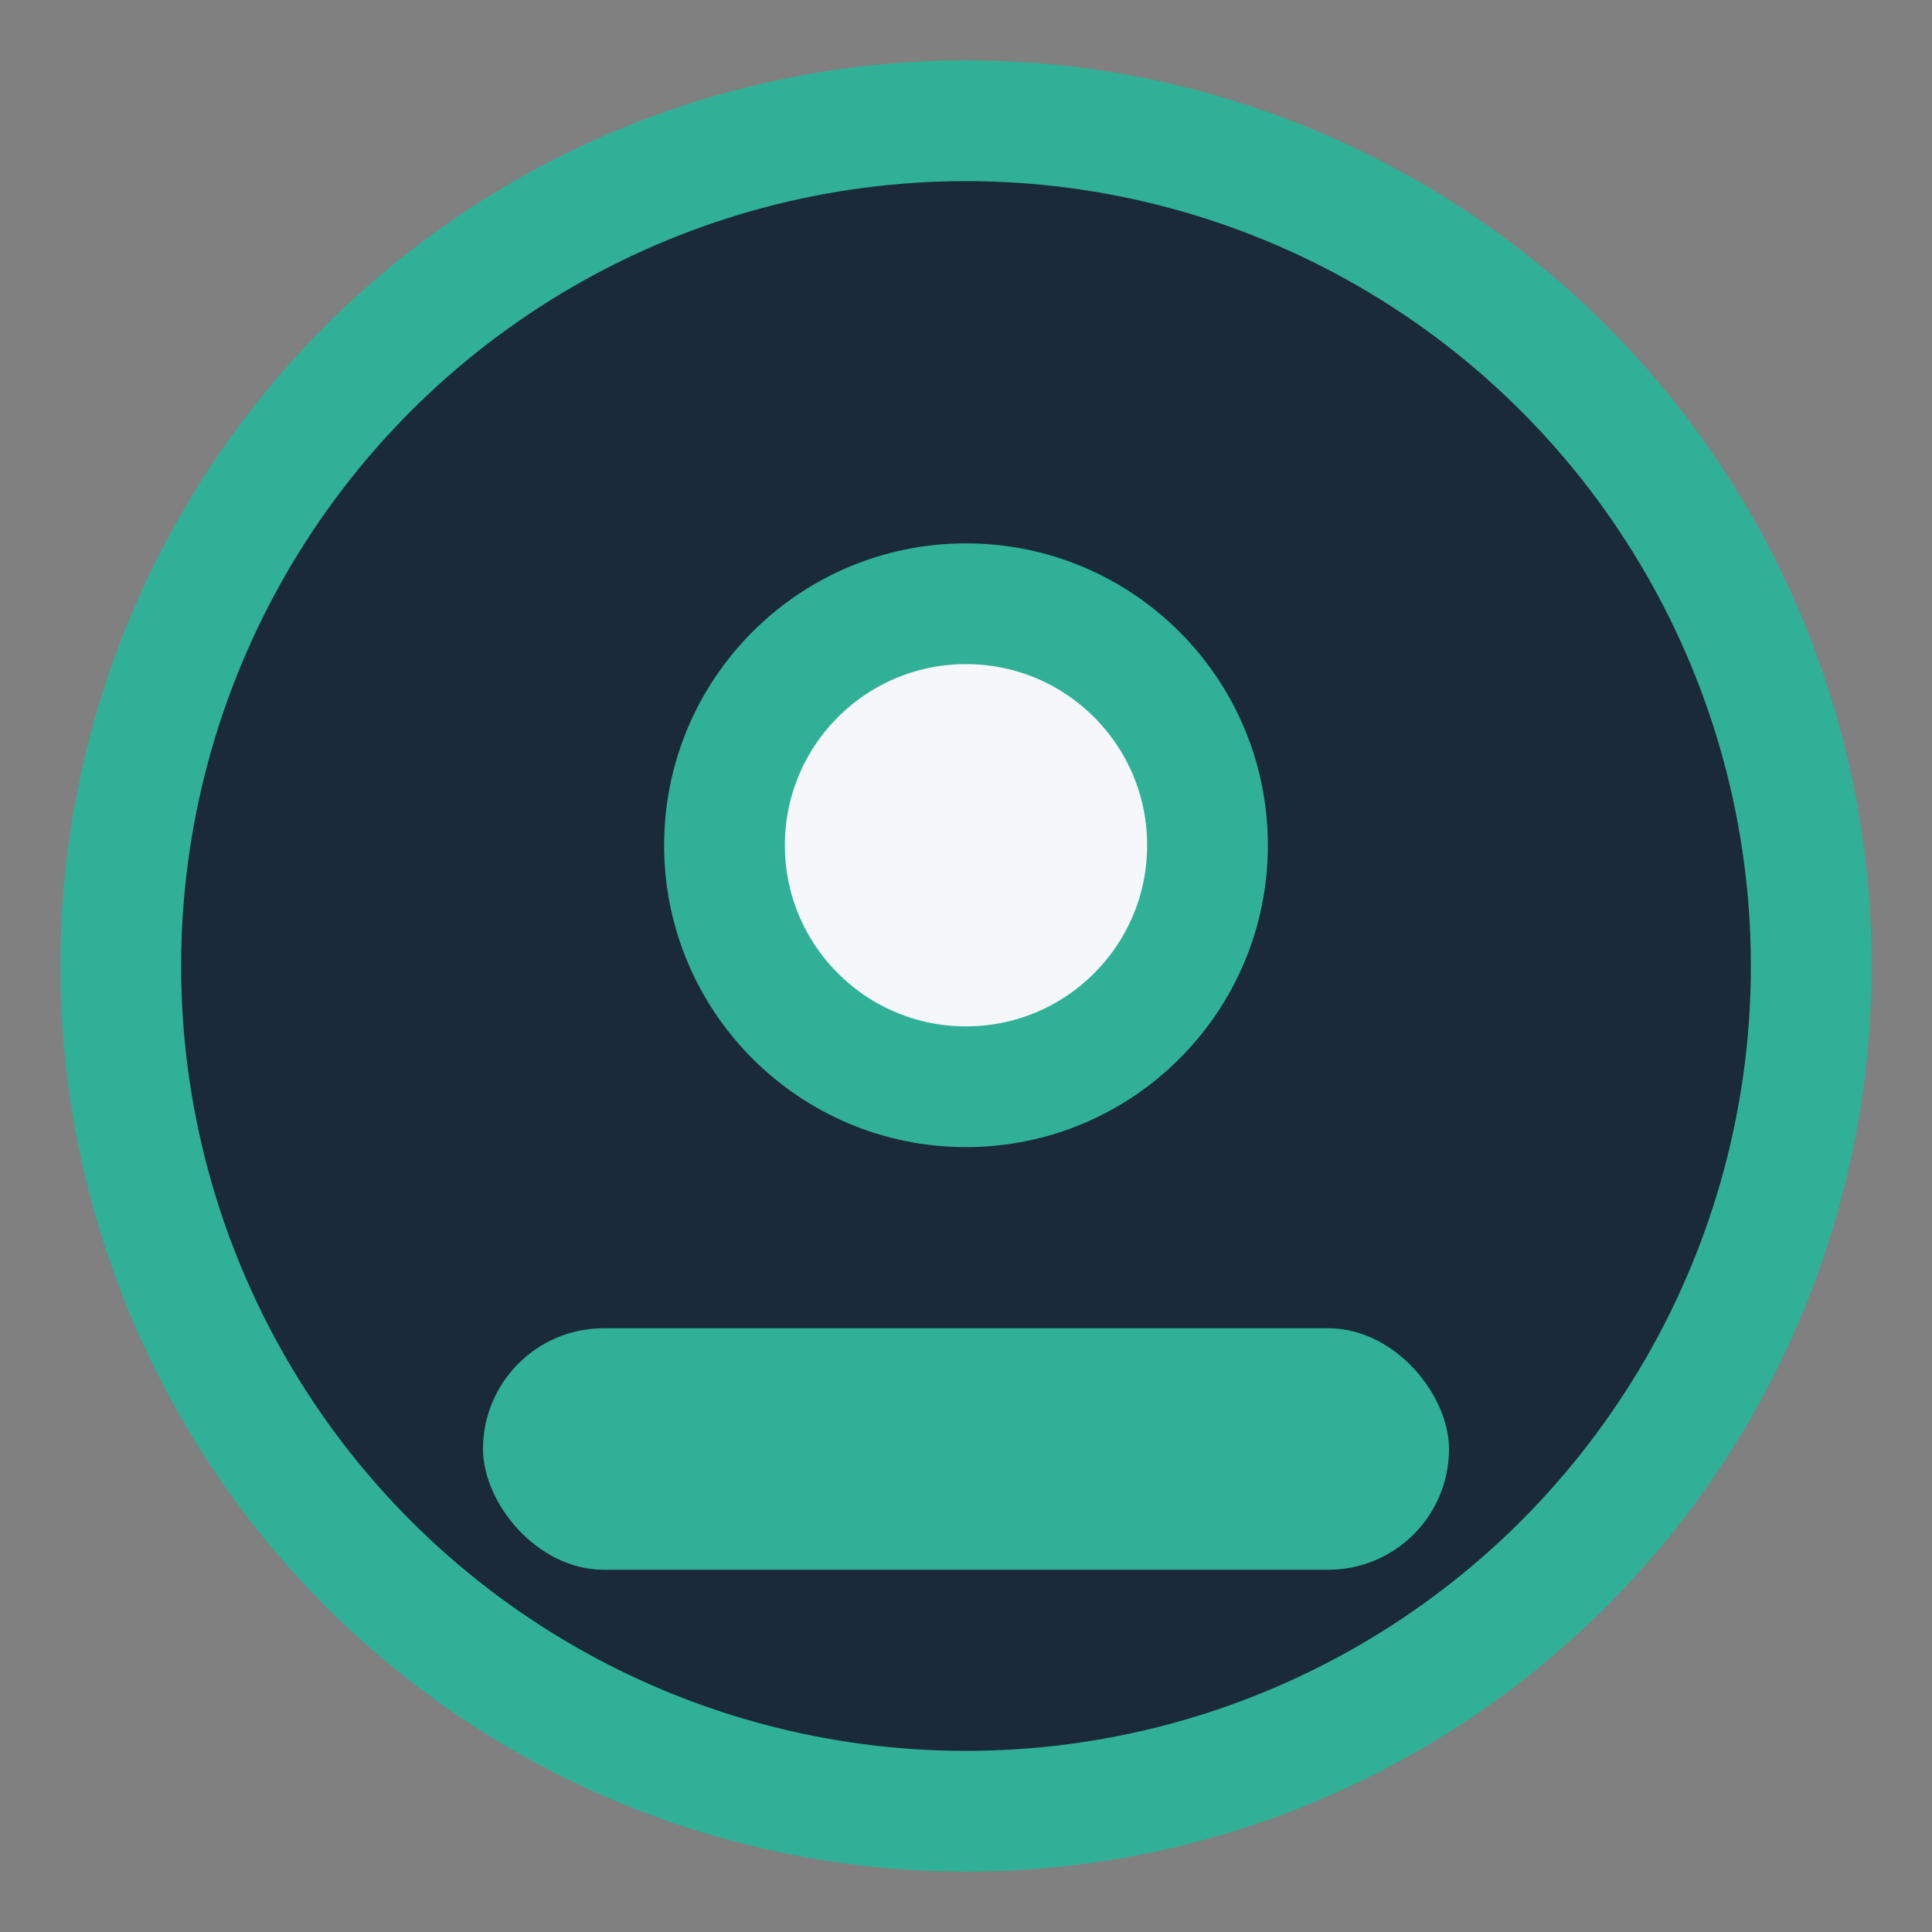
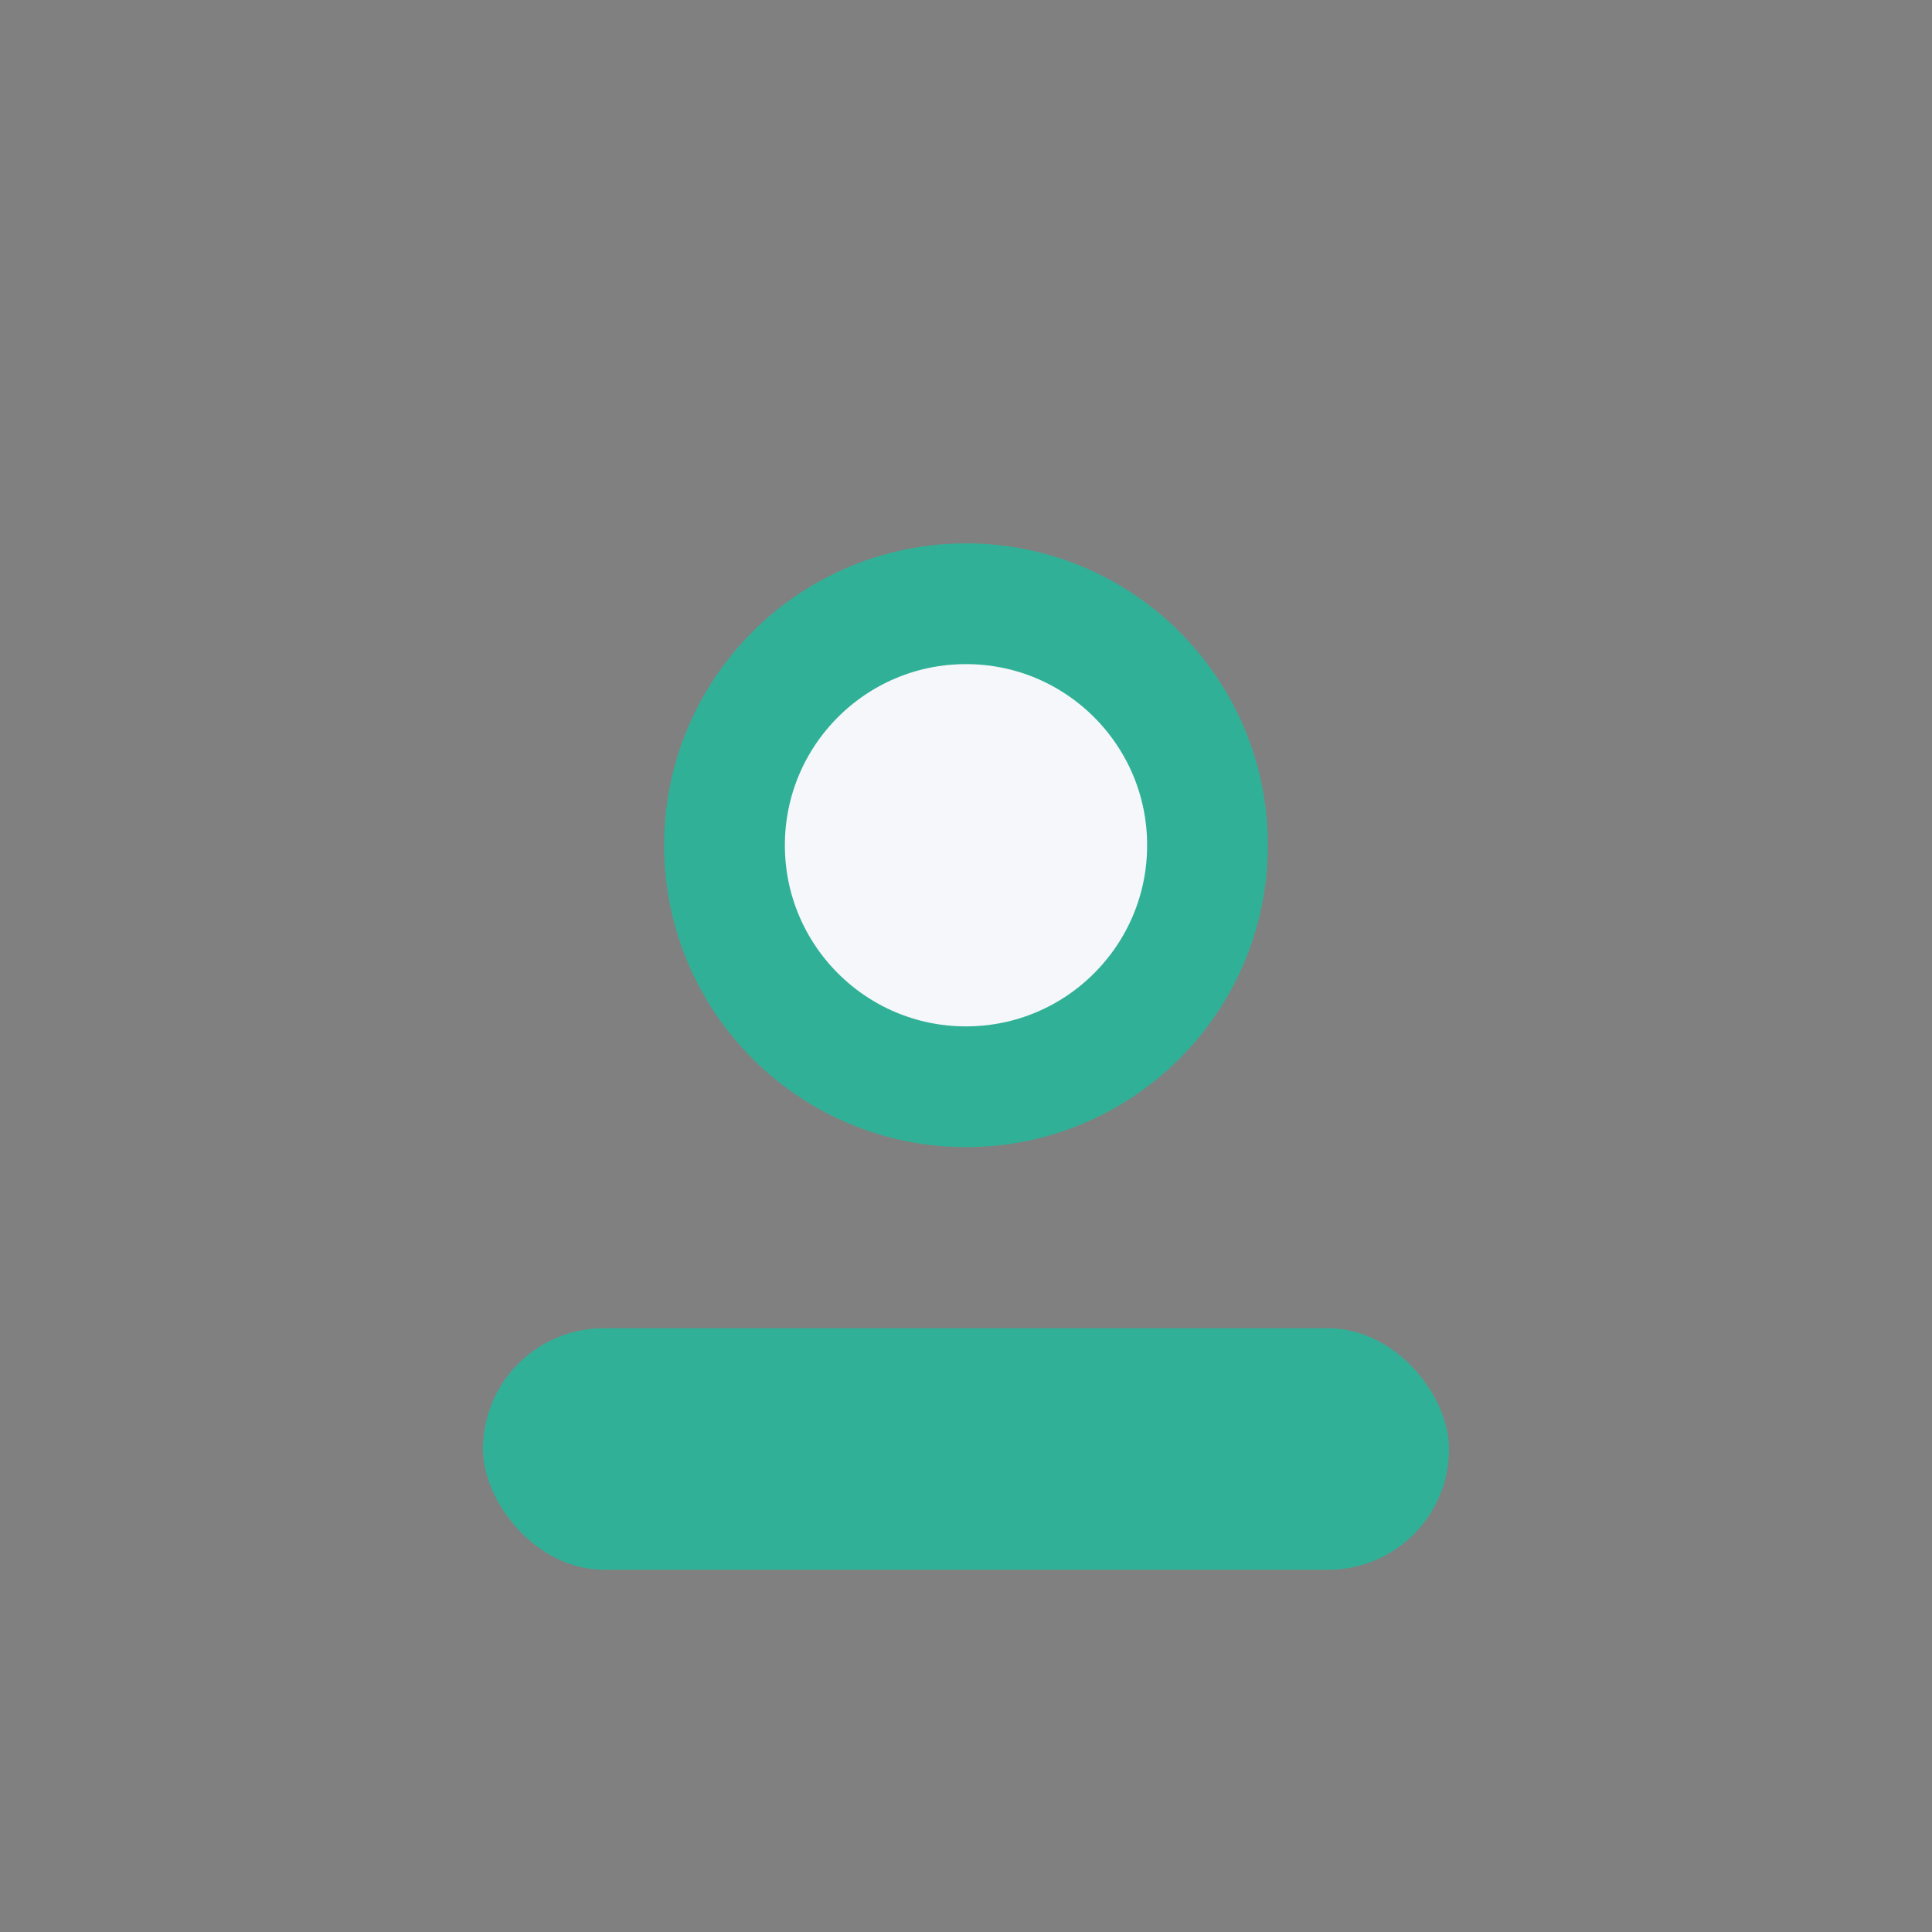
<svg xmlns="http://www.w3.org/2000/svg" width="32" height="32" viewBox="0 0 32 32">
  <rect x="0" y="0" width="32" height="32" fill="#808080" stroke="none" />
-   <circle cx="16" cy="16" r="14" fill="#1A2A38" stroke="#30B197" stroke-width="2" />
  <rect x="8" y="22" width="16" height="4" rx="2" fill="#30B197" />
  <circle cx="16" cy="14" r="4" fill="#F5F7FA" stroke="#30B197" stroke-width="2" />
</svg>